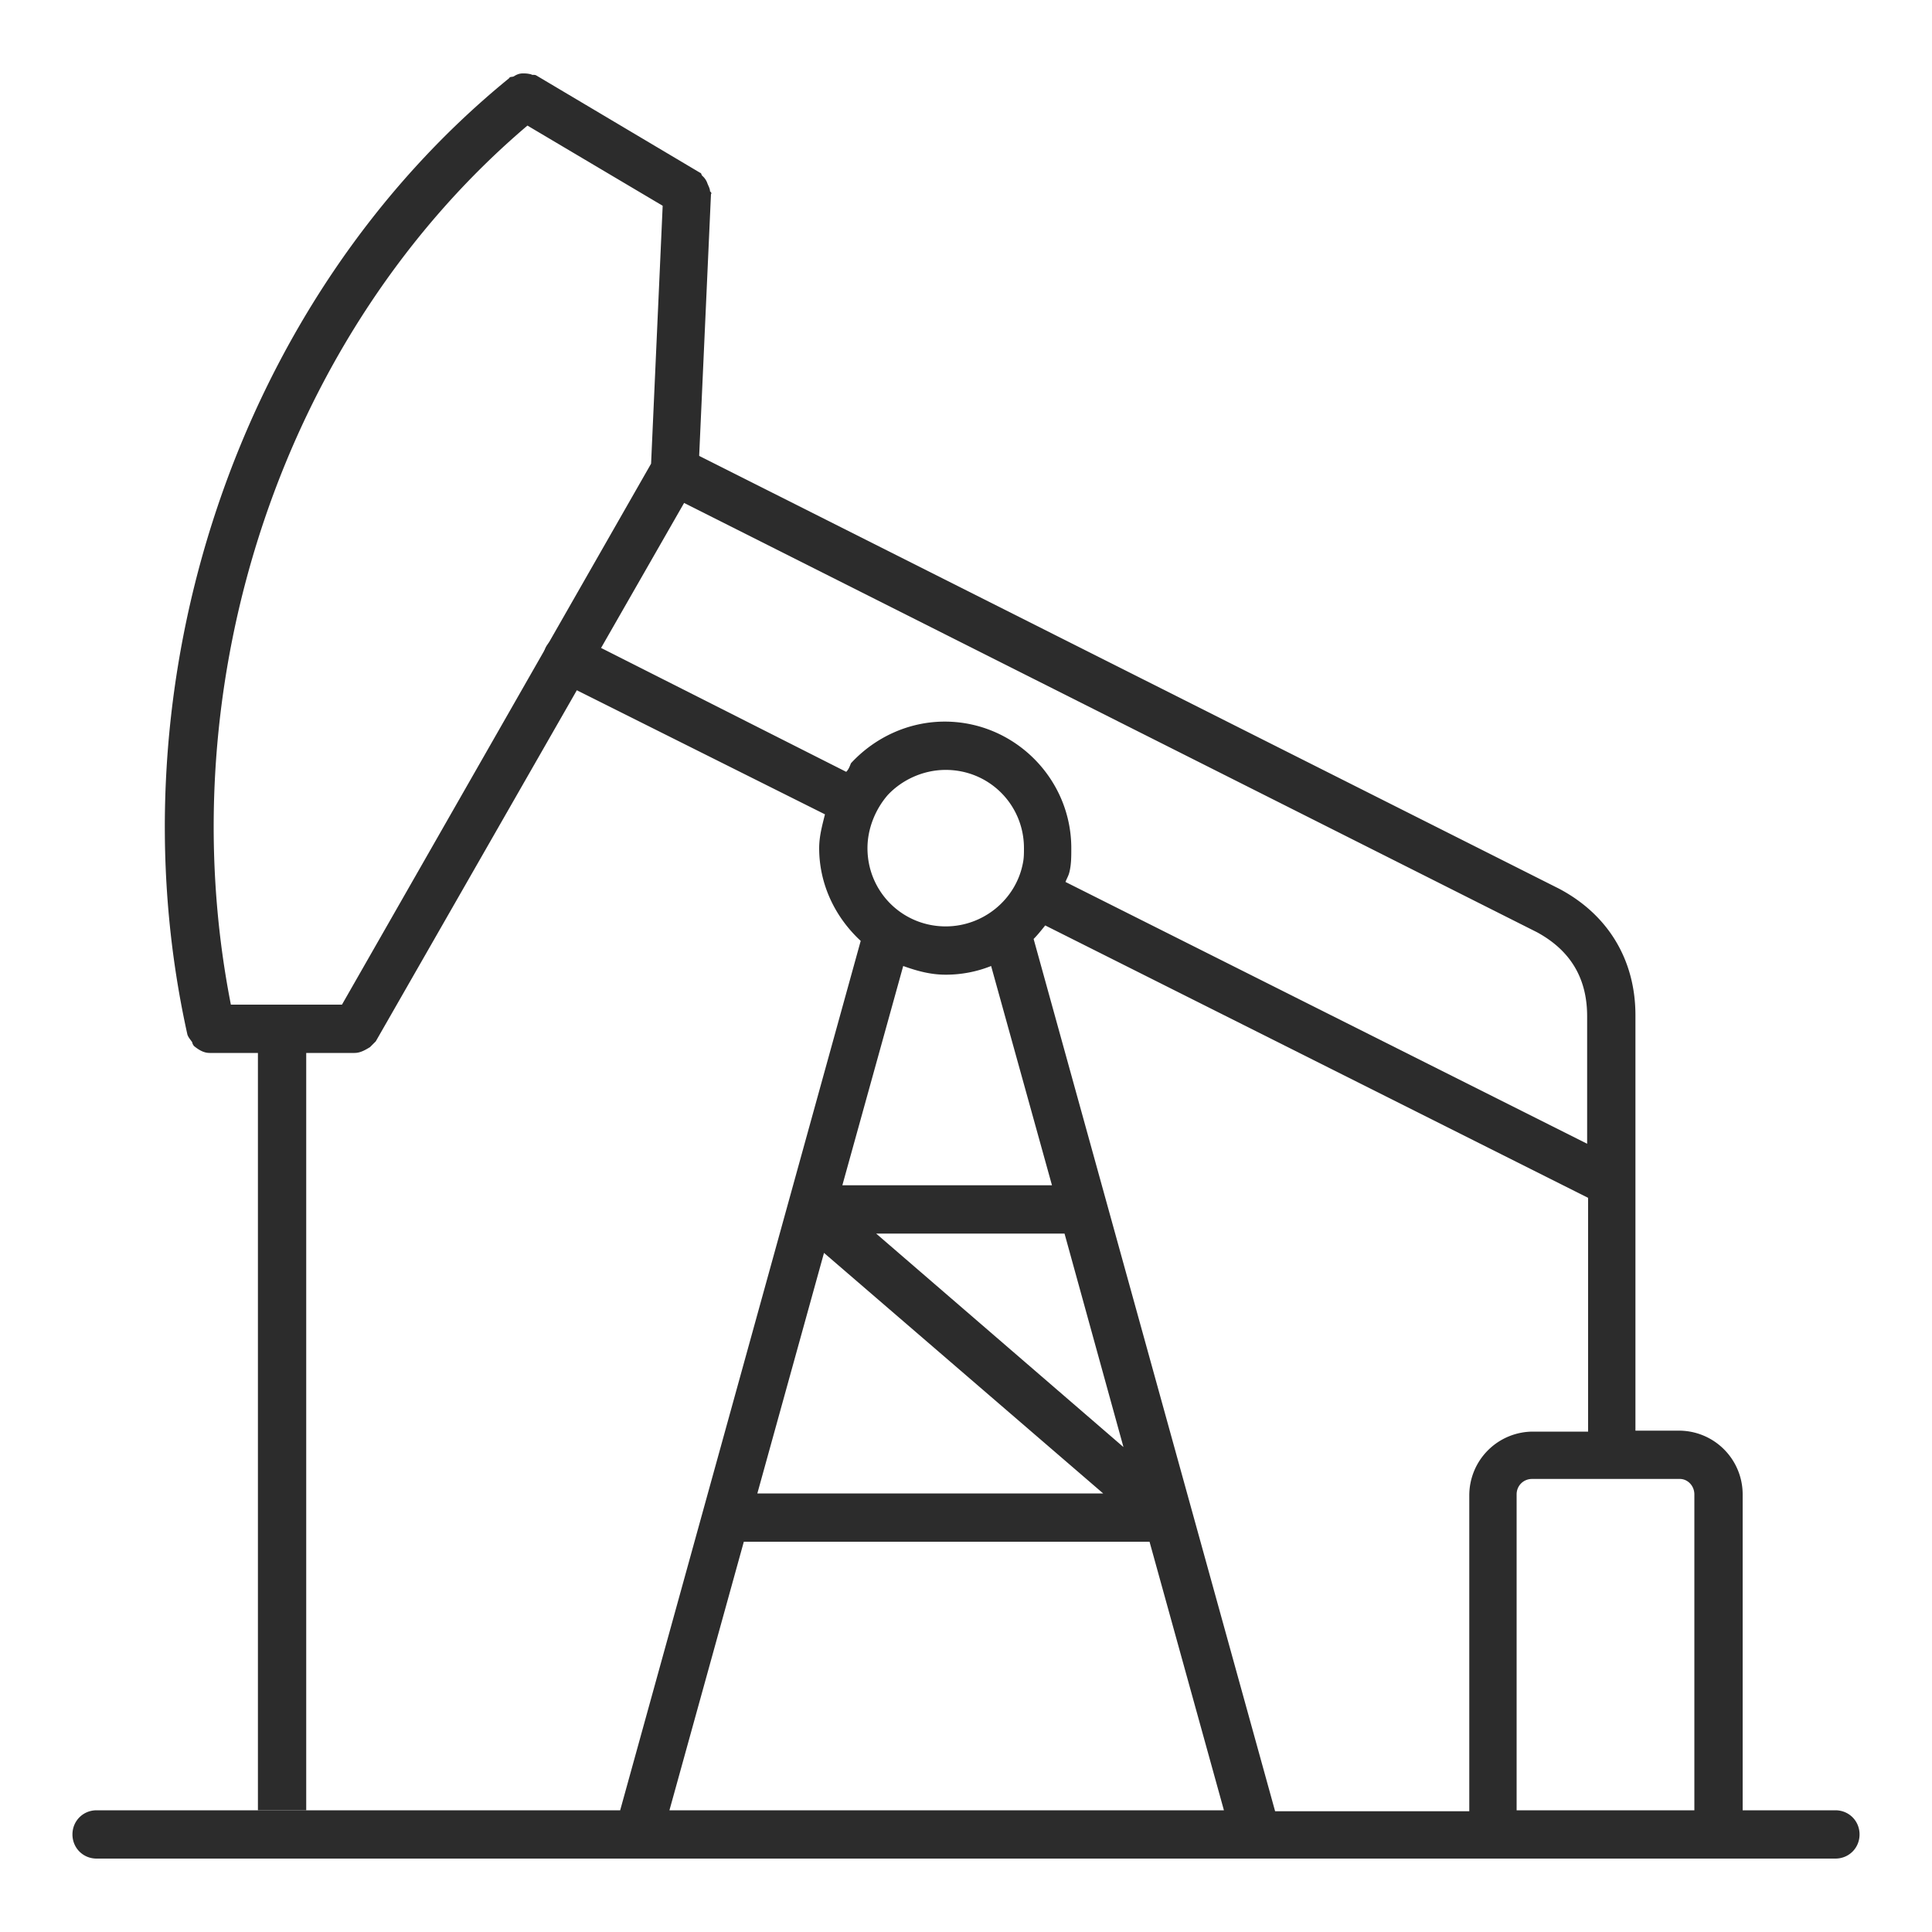
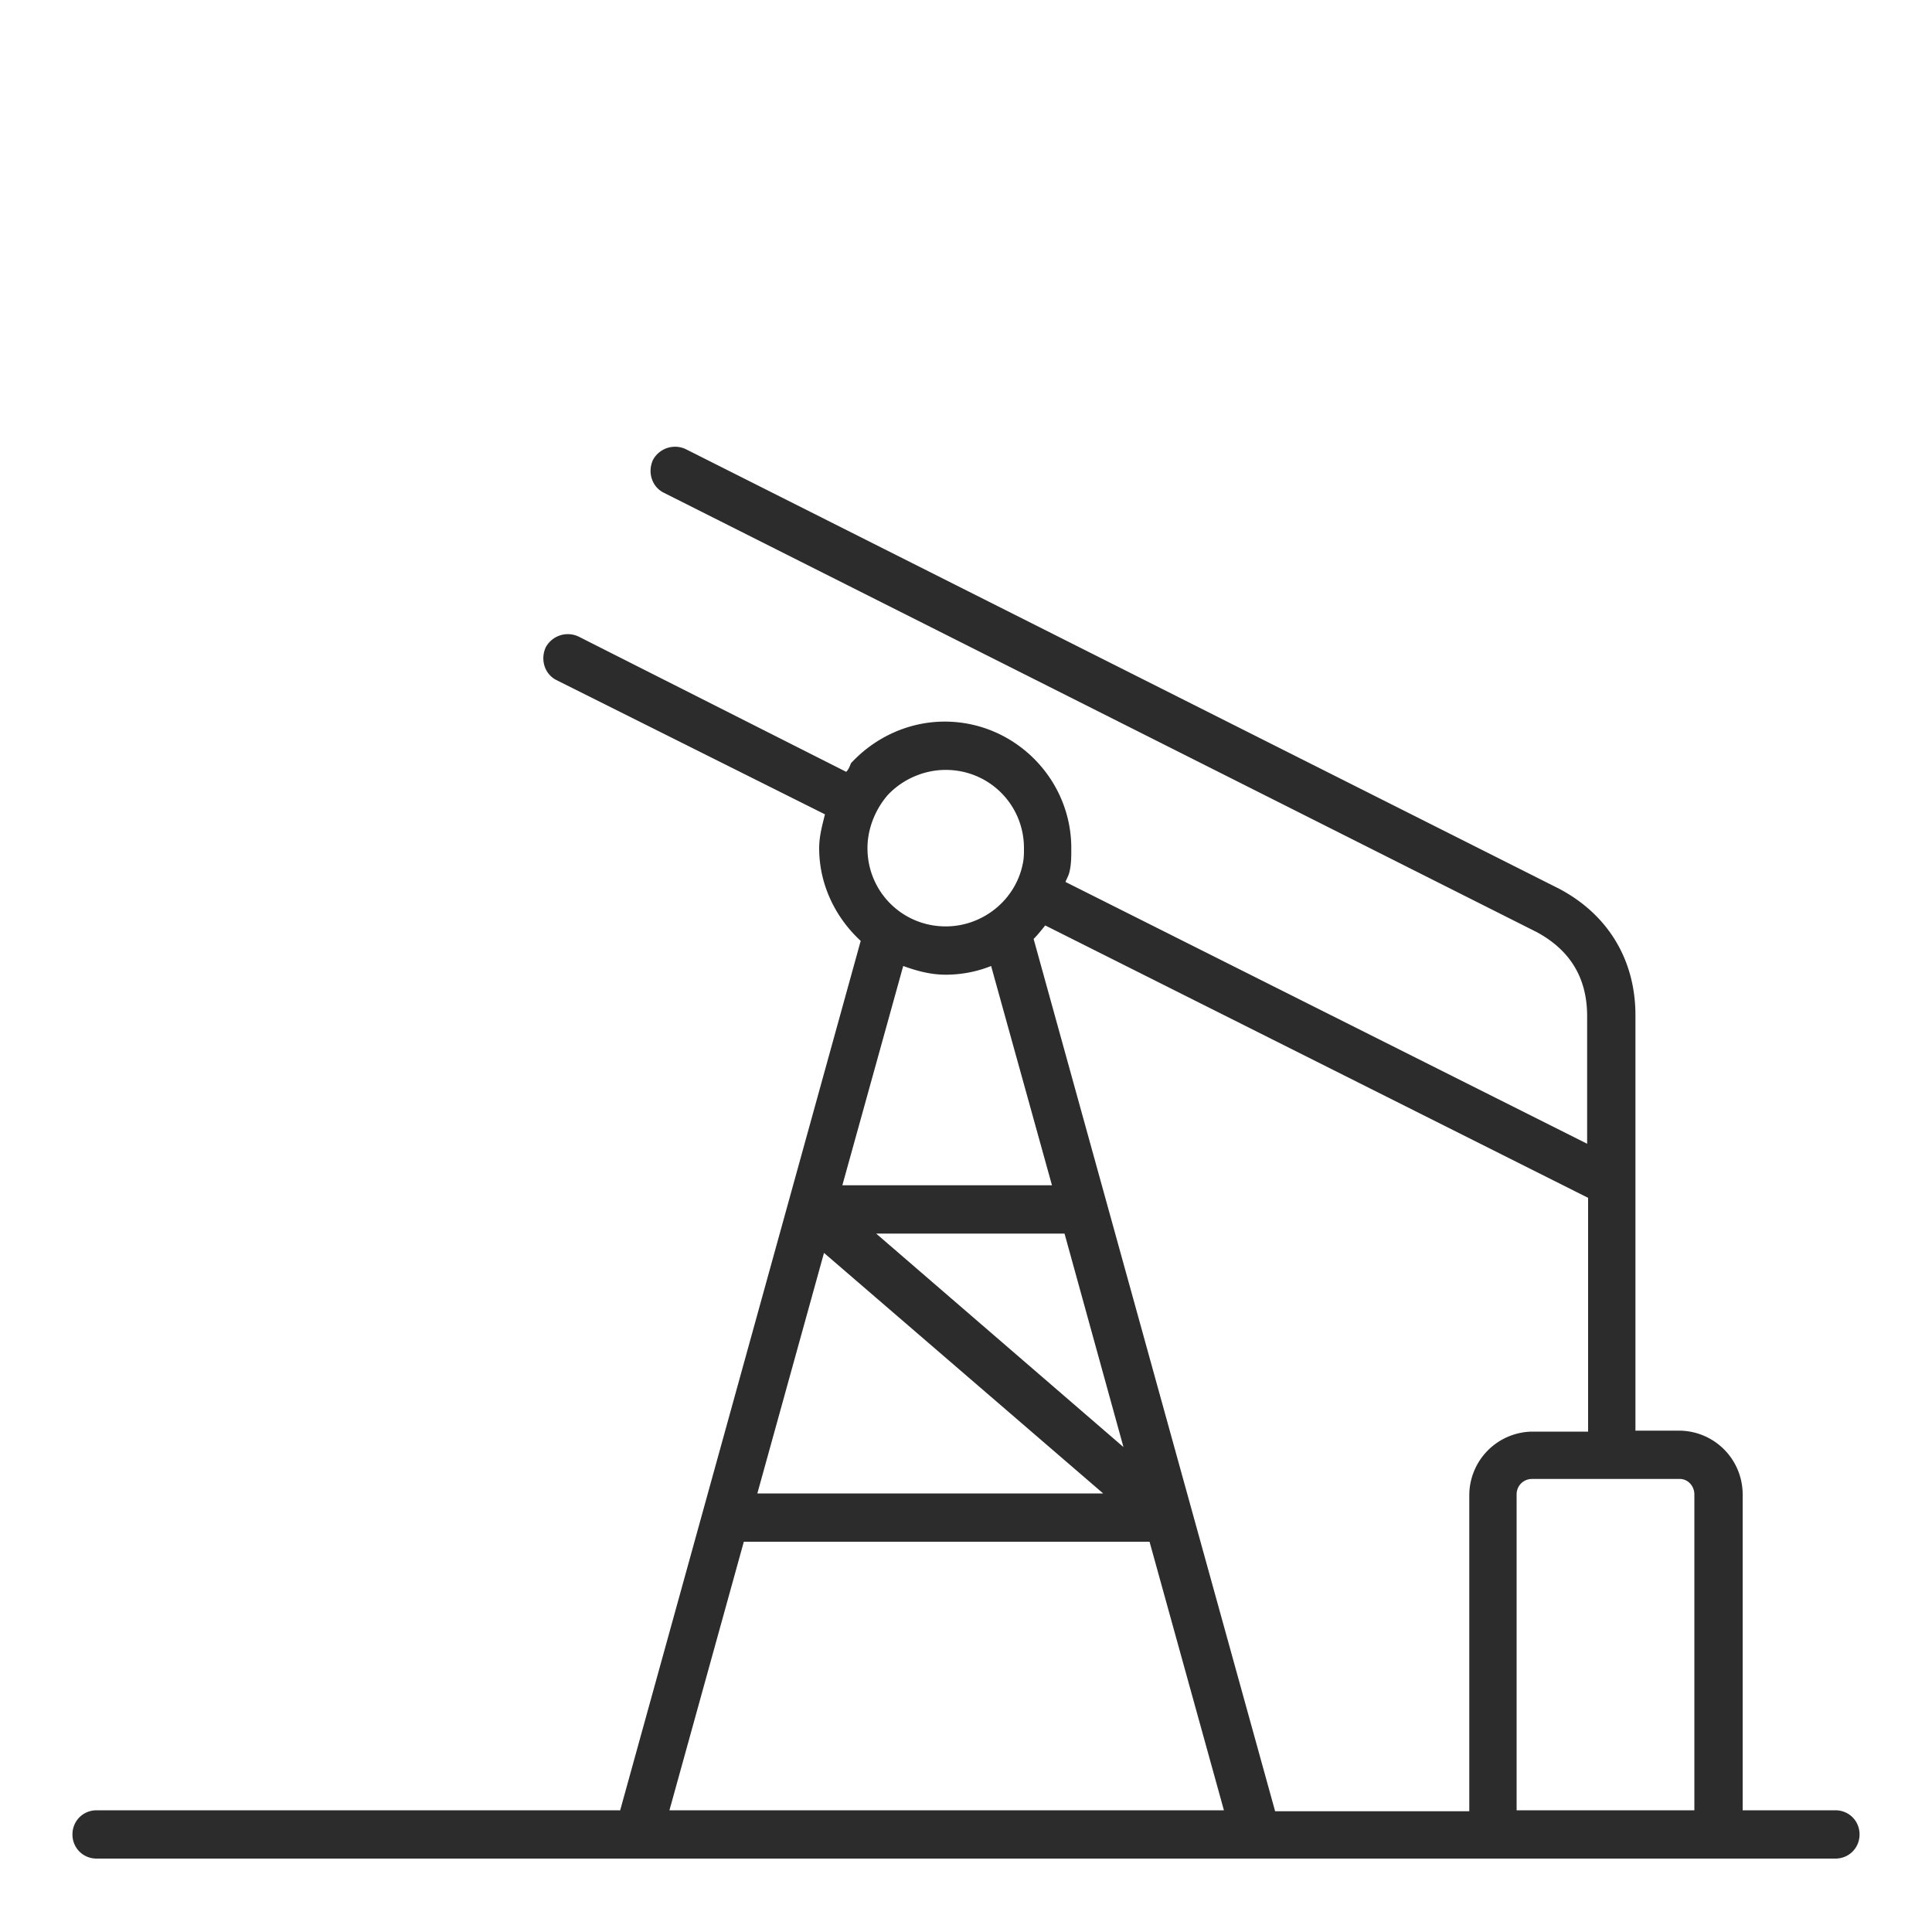
<svg xmlns="http://www.w3.org/2000/svg" t="1587019277745" class="icon" viewBox="0 0 1024 1024" version="1.1" p-id="3643" width="200" height="200">
  <defs>
    <style type="text/css" />
  </defs>
  <path d="M972.8 959.488h-49.152v-167.424a33.792 33.792 0 0 0-33.792-33.792h-23.04v-220.16c0-29.184-14.336-53.248-40.448-67.072L363.52 238.08a13.312 13.312 0 0 0-17.408 5.632c-3.072 6.656-0.512 14.336 5.632 17.408l462.848 232.96c17.92 9.728 26.624 24.576 26.624 44.544v67.584l-276.48-138.752c0.512-1.536 1.536-3.072 2.048-5.12 1.024-4.096 1.024-8.192 1.024-12.8 0-36.864-30.208-67.072-67.072-67.072-18.944 0-36.864 8.192-49.664 22.016-0.512 1.024-1.024 3.072-2.56 4.608l-141.824-71.68a13.312 13.312 0 0 0-17.408 5.632c-3.072 6.656-0.512 14.336 5.632 17.408l142.336 71.168c-1.536 6.144-3.072 11.776-3.072 17.92 0 19.456 8.704 36.864 22.016 49.152l-127.488 460.8H51.2c-7.168 0-12.8 5.632-12.8 12.8s5.632 12.8 12.8 12.8h921.6c7.168 0 12.8-5.632 12.8-12.8s-5.632-12.8-12.8-12.8z m-74.752-167.424v167.424H803.84v-167.424c0-4.608 3.584-8.192 8.192-8.192h78.336c4.096 0 7.68 3.584 7.68 8.192z m-56.32-157.184v123.904h-29.184a33.792 33.792 0 0 0-33.792 33.792v167.424H675.84l-128-462.336c2.048-2.048 4.096-4.608 6.144-7.168l287.744 144.384z m-246.272 132.096l-131.072-113.152h99.84l31.232 113.152z m-158.72-102.912l147.968 127.488H401.408l35.328-127.488z m64.512-256c23.04 0 41.472 18.432 41.472 41.472 0 2.56 0 5.12-0.512 7.68-3.584 19.456-20.992 33.792-40.96 33.792-23.04 0-41.472-18.432-41.472-41.472 0-10.24 4.096-20.48 10.752-28.16 7.68-8.192 18.944-13.312 30.72-13.312z m0 108.544c8.192 0 16.384-1.536 24.064-4.608l32.256 116.224H446.464L478.72 512c7.168 2.56 14.336 4.608 22.528 4.608zM394.24 817.152h215.04l39.424 142.336H354.816l39.424-142.336z" fill="#2c2c2c" p-id="3644" />
-   <path d="M376.32 101.376c0-1.536-1.024-3.072-1.536-4.608a9.216 9.216 0 0 0-2.56-3.584c-0.512-0.512-0.512-1.536-1.024-1.536L284.16 39.936c-1.024-0.512-2.048 0-2.56-0.512-2.048-0.512-3.072-0.512-4.608-0.512s-3.072 0.512-4.608 1.536c-1.024 0.512-2.048 0-2.56 1.024-143.36 116.736-211.968 320-170.496 506.88 0.512 1.536 1.536 2.56 2.56 4.096 0 0.512 0.512 1.536 1.024 2.048 2.56 2.048 5.12 3.584 8.192 3.584h25.6v401.408h25.6V558.08h25.6c3.072 0 5.632-1.536 8.192-3.072l1.536-1.536 1.536-1.536L368.64 256c0.512-1.024 0-2.048 0.512-3.072 0.512-1.024 1.024-1.536 1.024-2.56l6.656-147.456c0.512-0.512 0-1.024-0.512-1.536zM345.088 245.76l-163.84 286.72H122.368c-33.792-172.032 28.16-356.352 157.184-465.92l71.68 42.496-6.144 136.704z" fill="#2c2c2c" p-id="3645" />
</svg>